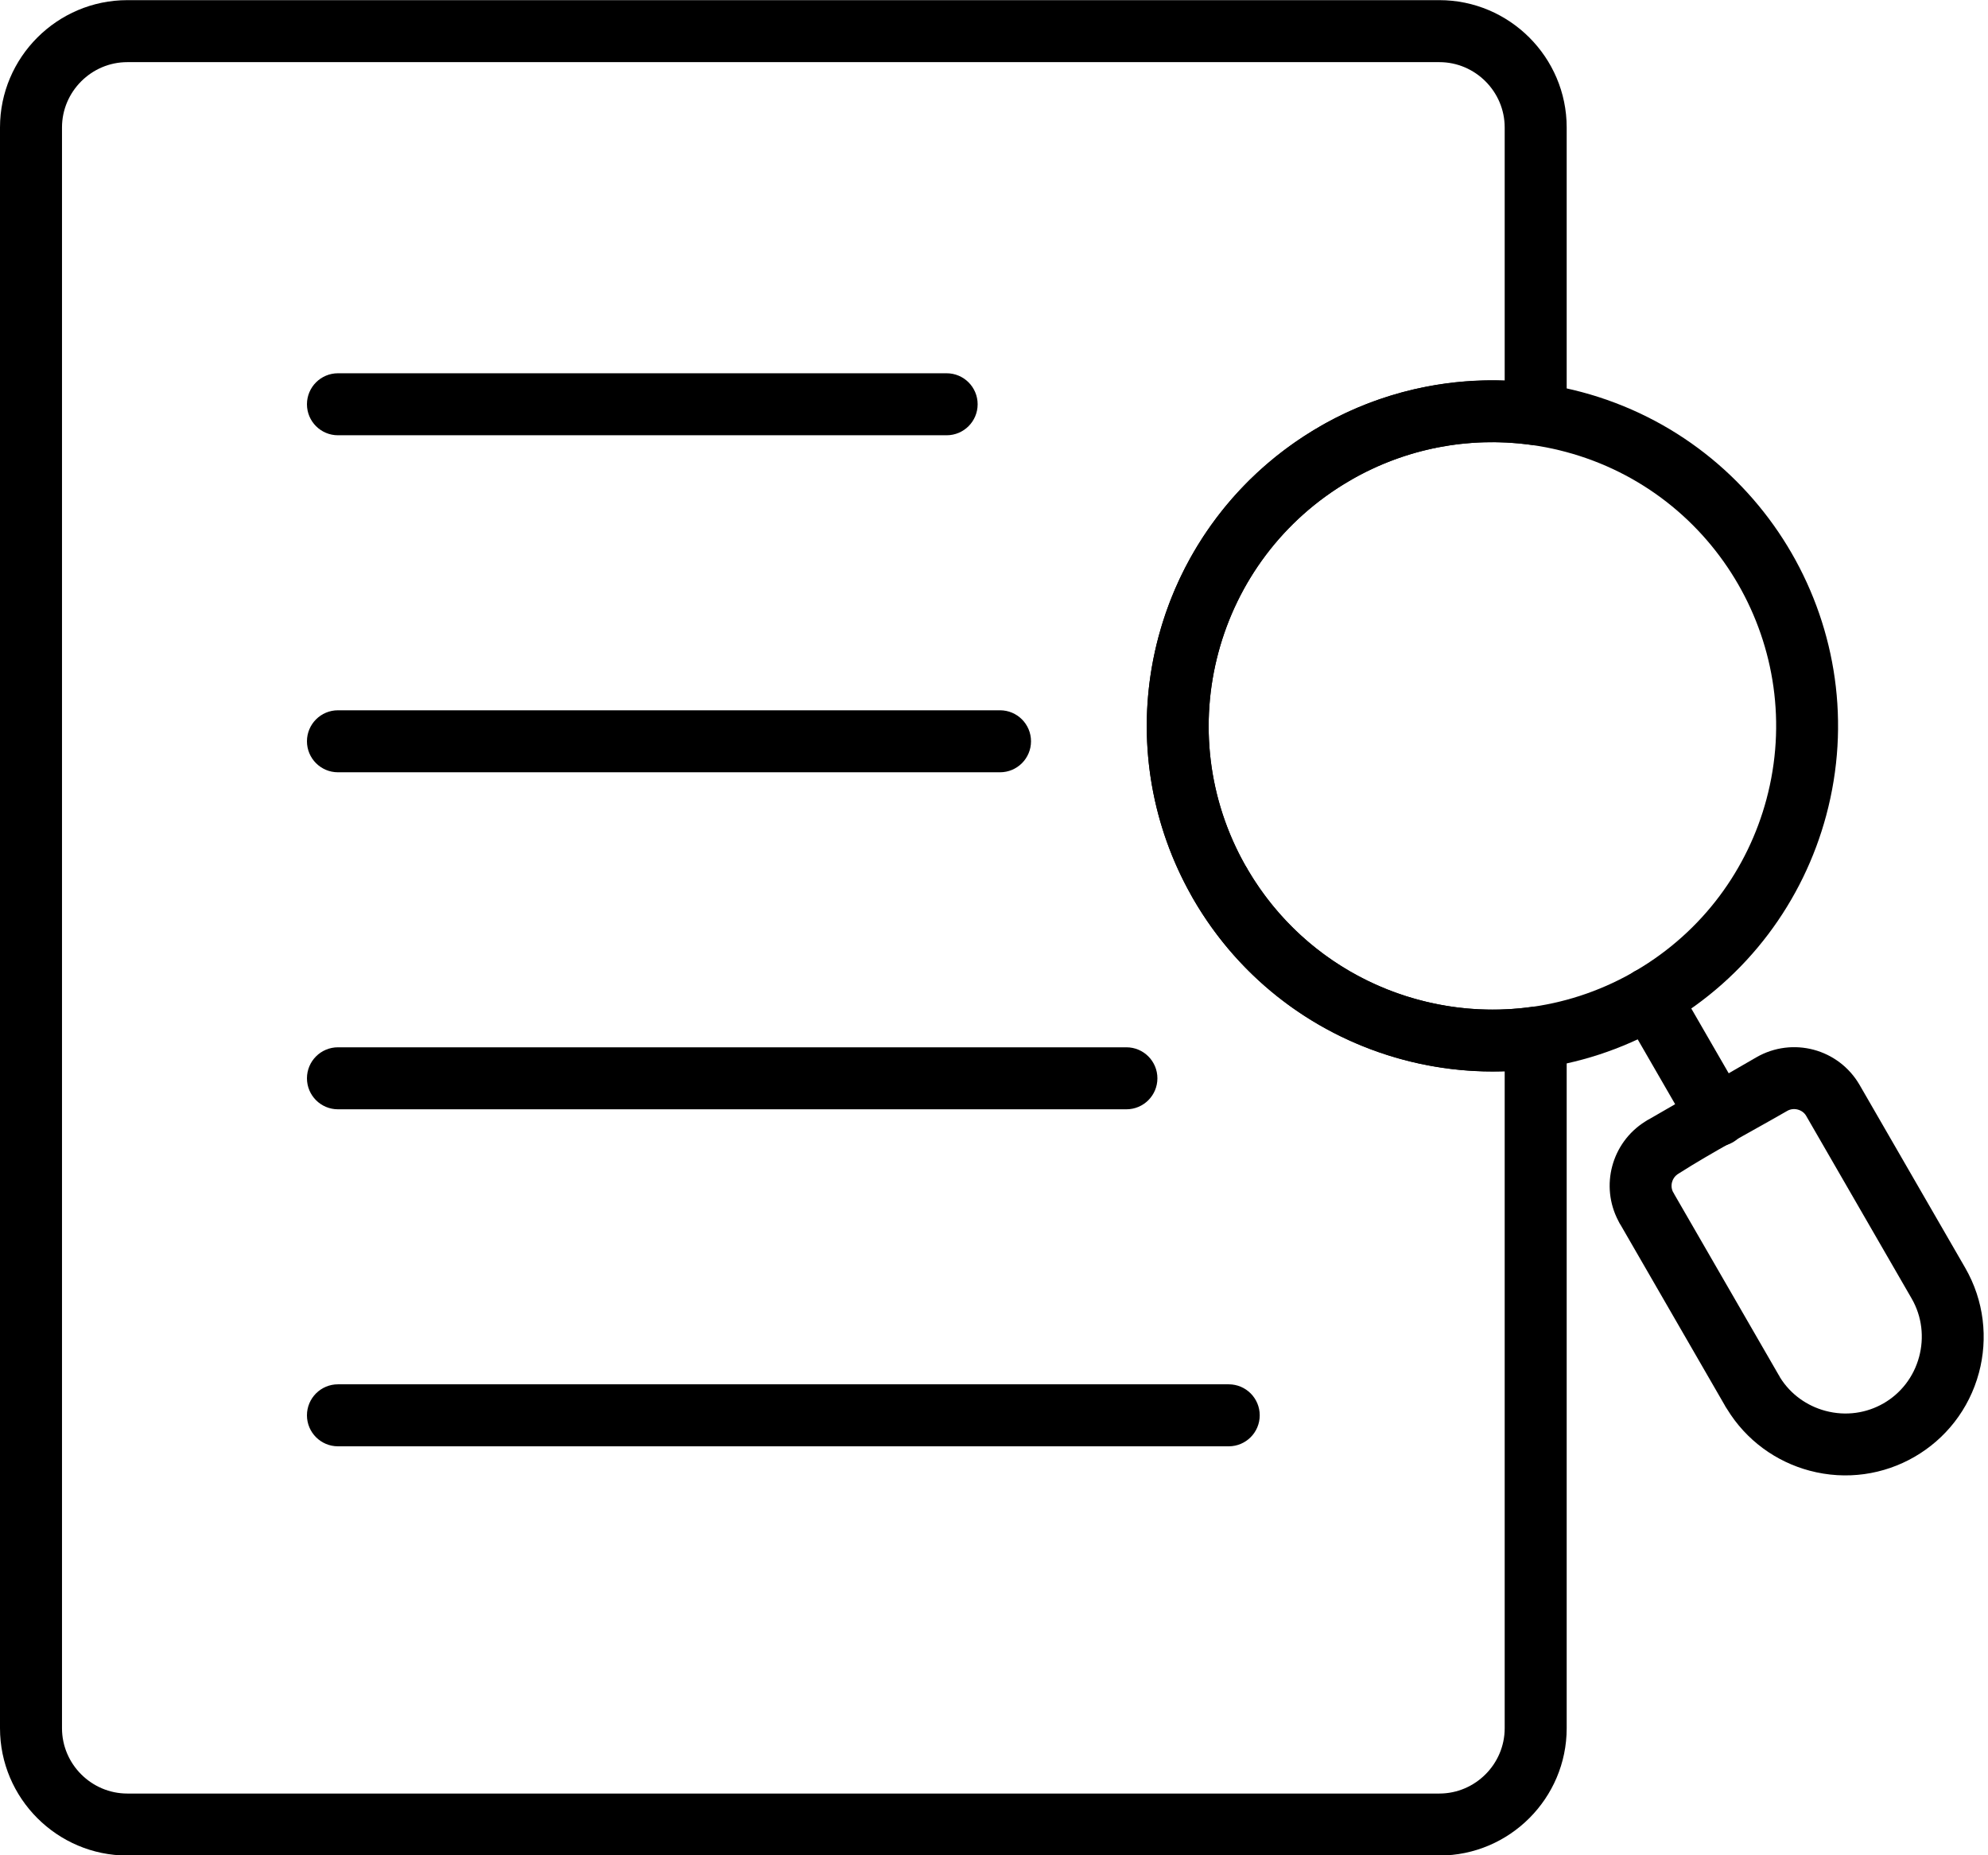
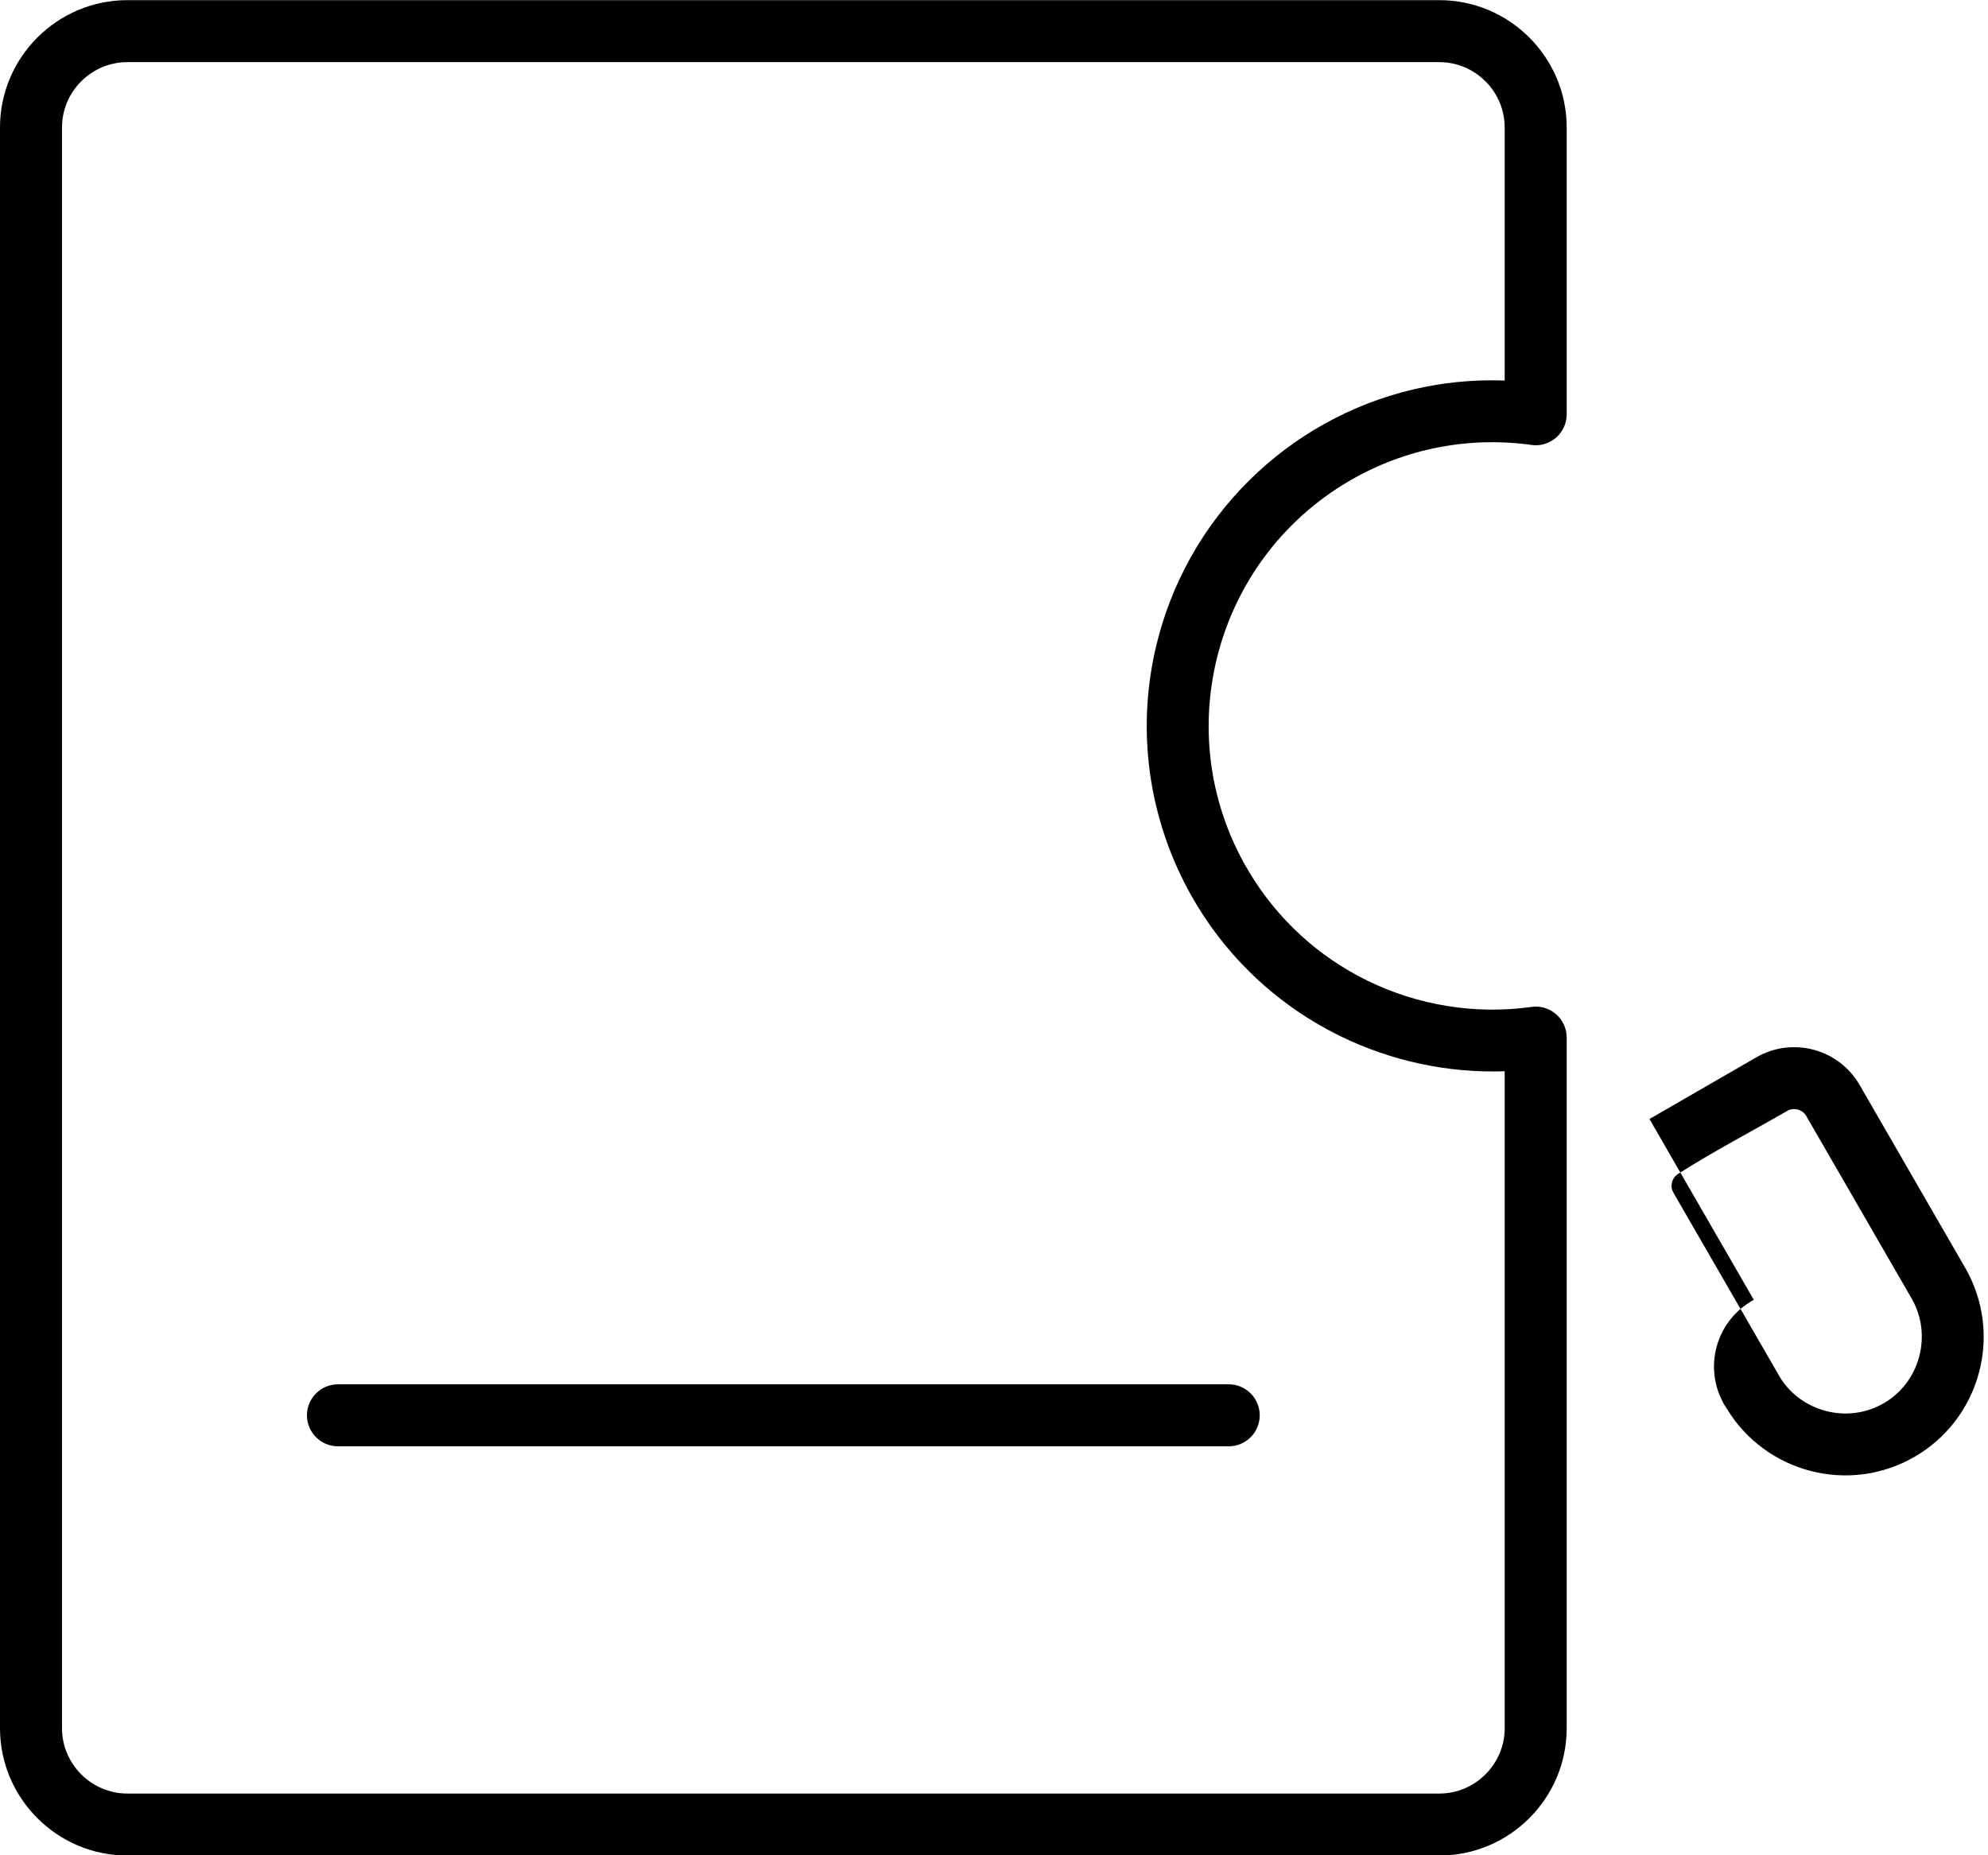
<svg xmlns="http://www.w3.org/2000/svg" clip-rule="evenodd" fill-rule="evenodd" height="478.9" image-rendering="optimizeQuality" preserveAspectRatio="xMidYMid meet" shape-rendering="geometricPrecision" text-rendering="geometricPrecision" version="1.0" viewBox="94.0 110.5 513.1 478.9" width="513.1" zoomAndPan="magnify">
  <g fill-rule="nonzero" id="change1_1">
    <path d="M411.133 483.831c4.419,0 8.001,-3.582 8.001,-8.001 0,-4.419 -3.582,-8.001 -8.001,-8.001l-229.907 0c-4.419,0 -8.001,3.582 -8.001,8.001 0,4.419 3.582,8.001 8.001,8.001l229.907 0z" fill="inherit" />
-     <path d="M384.724 396.839c4.419,0 8.001,-3.582 8.001,-8.001 0,-4.419 -3.582,-8.001 -8.001,-8.001l-203.498 0c-4.419,0 -8.001,3.582 -8.001,8.001 0,4.419 3.582,8.001 8.001,8.001l203.498 0z" fill="inherit" />
-     <path d="M352.102 309.846c4.419,0 8.001,-3.582 8.001,-8.001 0,-4.419 -3.582,-8.001 -8.001,-8.001l-170.876 0c-4.419,0 -8.001,3.582 -8.001,8.001 0,4.419 3.582,8.001 8.001,8.001l170.876 0z" fill="inherit" />
-     <path d="M338.327 222.854c4.419,0 8.001,-3.582 8.001,-8.001 0,-4.419 -3.582,-8.001 -8.001,-8.001l-157.101 0c-4.419,0 -8.001,3.582 -8.001,8.001 0,4.419 3.582,8.001 8.001,8.001l157.101 0z" fill="inherit" />
-     <path d="M502.271 211.713c47.542,12.738 75.816,61.7 63.08,109.243 -5.907,22.045 -20.228,41.839 -41.556,54.155l0 0.022c-0.239,0.138 -0.482,0.262 -0.728,0.373 -21.168,11.974 -45.172,14.367 -66.959,8.53 -22.045,-5.907 -41.841,-20.226 -54.155,-41.555l-0.022 0c-0.138,-0.239 -0.262,-0.482 -0.373,-0.728 -11.973,-21.167 -14.367,-45.172 -8.53,-66.96 5.907,-22.045 20.228,-41.839 41.556,-54.155l0 -0.022c20.359,-11.807 44.98,-14.986 67.687,-8.903zm-4.124 15.437c-17.91,-4.798 -37.617,-2.852 -54.972,6.947 -0.189,0.132 -0.385,0.257 -0.589,0.376l-0.009 -0.017c-17.506,10.11 -29.262,26.362 -34.11,44.462 -4.798,17.908 -2.852,37.612 6.944,54.966 0.239,0.339 0.452,0.699 0.635,1.072 10.129,17.249 26.251,28.838 44.189,33.643 17.907,4.798 37.611,2.852 54.965,-6.944 0.339,-0.239 0.699,-0.452 1.072,-0.635 17.249,-10.129 28.839,-26.25 33.644,-44.189 10.455,-39.027 -12.723,-79.221 -51.768,-89.681z" fill="inherit" />
-     <path d="M555.308 397.236c-9.045,5.223 -19.38,10.651 -28.085,16.213 -0.094,0.06 -0.19,0.122 -0.286,0.183 -0.694,0.49 -1.172,1.207 -1.383,2 -0.24,0.894 -0.15,1.865 0.327,2.691l0 0.001 0.005 0.007 0.017 -0.009c0.096,0.165 0.183,0.332 0.266,0.501l26.942 46.663 0.022 0c0.106,0.184 0.206,0.372 0.295,0.561 2.721,4.388 6.978,7.361 11.71,8.627 10.599,2.839 21.346,-3.341 24.189,-13.956 1.318,-4.926 0.781,-10.336 -1.931,-15.033l-27.228 -47.161c-0.47,-0.815 -1.266,-1.374 -2.167,-1.615 -0.894,-0.239 -1.866,-0.149 -2.692,0.328zm-35.582 2.112l27.581 -15.924c4.669,-2.696 9.997,-3.243 14.817,-1.954 4.811,1.289 9.151,4.431 11.855,9.115l27.228 47.161c4.923,8.529 5.919,18.27 3.556,27.095 -5.114,19.089 -24.65,30.385 -43.75,25.268 -8.564,-2.294 -16.304,-7.768 -21.263,-15.896 -0.169,-0.23 -0.327,-0.474 -0.474,-0.728l0.017 -0.009 -26.945 -46.67c-0.253,-0.373 -0.475,-0.768 -0.664,-1.182 -2.362,-4.496 -2.794,-9.537 -1.567,-14.117 1.234,-4.61 4.152,-8.78 8.472,-11.489 0.359,-0.254 0.739,-0.48 1.137,-0.671z" fill="inherit" />
-     <path d="M526.7 364.203c-2.209,-3.814 -7.093,-5.114 -10.906,-2.906 -3.814,2.209 -5.114,7.093 -2.906,10.906l17.459 30.24c2.209,3.814 7.093,5.114 10.906,2.906 3.814,-2.209 5.114,-7.093 2.906,-10.906l-17.459 -30.24z" fill="inherit" />
+     <path d="M555.308 397.236c-9.045,5.223 -19.38,10.651 -28.085,16.213 -0.094,0.06 -0.19,0.122 -0.286,0.183 -0.694,0.49 -1.172,1.207 -1.383,2 -0.24,0.894 -0.15,1.865 0.327,2.691l0 0.001 0.005 0.007 0.017 -0.009c0.096,0.165 0.183,0.332 0.266,0.501l26.942 46.663 0.022 0c0.106,0.184 0.206,0.372 0.295,0.561 2.721,4.388 6.978,7.361 11.71,8.627 10.599,2.839 21.346,-3.341 24.189,-13.956 1.318,-4.926 0.781,-10.336 -1.931,-15.033l-27.228 -47.161c-0.47,-0.815 -1.266,-1.374 -2.167,-1.615 -0.894,-0.239 -1.866,-0.149 -2.692,0.328zm-35.582 2.112l27.581 -15.924c4.669,-2.696 9.997,-3.243 14.817,-1.954 4.811,1.289 9.151,4.431 11.855,9.115l27.228 47.161c4.923,8.529 5.919,18.27 3.556,27.095 -5.114,19.089 -24.65,30.385 -43.75,25.268 -8.564,-2.294 -16.304,-7.768 -21.263,-15.896 -0.169,-0.23 -0.327,-0.474 -0.474,-0.728c-0.253,-0.373 -0.475,-0.768 -0.664,-1.182 -2.362,-4.496 -2.794,-9.537 -1.567,-14.117 1.234,-4.61 4.152,-8.78 8.472,-11.489 0.359,-0.254 0.739,-0.48 1.137,-0.671z" fill="inherit" />
    <path d="M126.854 110.538l338.651 0c9.041,0 17.259,3.694 23.21,9.645 5.95,5.95 9.645,14.168 9.645,23.21l0 74.041c0,4.419 -3.582,8.001 -8.001,8.001 -0.561,0 -1.109,-0.058 -1.637,-0.168 -7.75,-1.022 -15.713,-0.808 -23.569,0.725 -7.754,1.513 -15.379,4.307 -22.567,8.458l-0.005 0.002 -0.005 0.004 0.009 0.017c-0.148,0.085 -0.296,0.165 -0.448,0.24 -17.263,10.128 -28.863,26.257 -33.672,44.205 -4.854,18.117 -2.806,38.074 7.291,55.575l0.031 -0.018c0.12,0.208 0.23,0.42 0.33,0.634 7.541,12.789 18.389,22.455 30.826,28.535 13.005,6.36 27.769,8.794 42.321,6.78l-0.002 -0.018c4.376,-0.606 8.415,2.451 9.021,6.827 0.051,0.369 0.074,0.736 0.076,1.097l0.001 0 0 178.278c0,9.041 -3.694,17.258 -9.645,23.209 -5.95,5.95 -14.168,9.645 -23.21,9.645l-338.651 0c-9.041,0 -17.259,-3.694 -23.21,-9.645 -5.95,-5.95 -9.645,-14.167 -9.645,-23.209l0 -413.215c0,-9.041 3.694,-17.259 9.645,-23.21 5.95,-5.95 14.168,-9.645 23.21,-9.645zm266.175 164.255c8.893,-33.185 35.966,-58.029 69.063,-64.488 6.722,-1.311 13.521,-1.827 20.267,-1.578l0 -65.334c0,-4.626 -1.899,-8.841 -4.956,-11.897 -3.057,-3.057 -7.271,-4.956 -11.897,-4.956l-338.651 0c-4.626,0 -8.841,1.899 -11.897,4.956 -3.057,3.057 -4.956,7.271 -4.956,11.897l0 413.215c0,4.626 1.899,8.839 4.956,11.896 3.057,3.057 7.271,4.956 11.897,4.956l338.651 0c4.626,0 8.841,-1.899 11.897,-4.956 3.057,-3.057 4.956,-7.271 4.956,-11.896l0 -169.588c-14.678,0.507 -29.271,-2.636 -42.415,-9.064 -38.184,-18.669 -57.986,-61.84 -46.915,-103.164z" fill="inherit" />
  </g>
</svg>